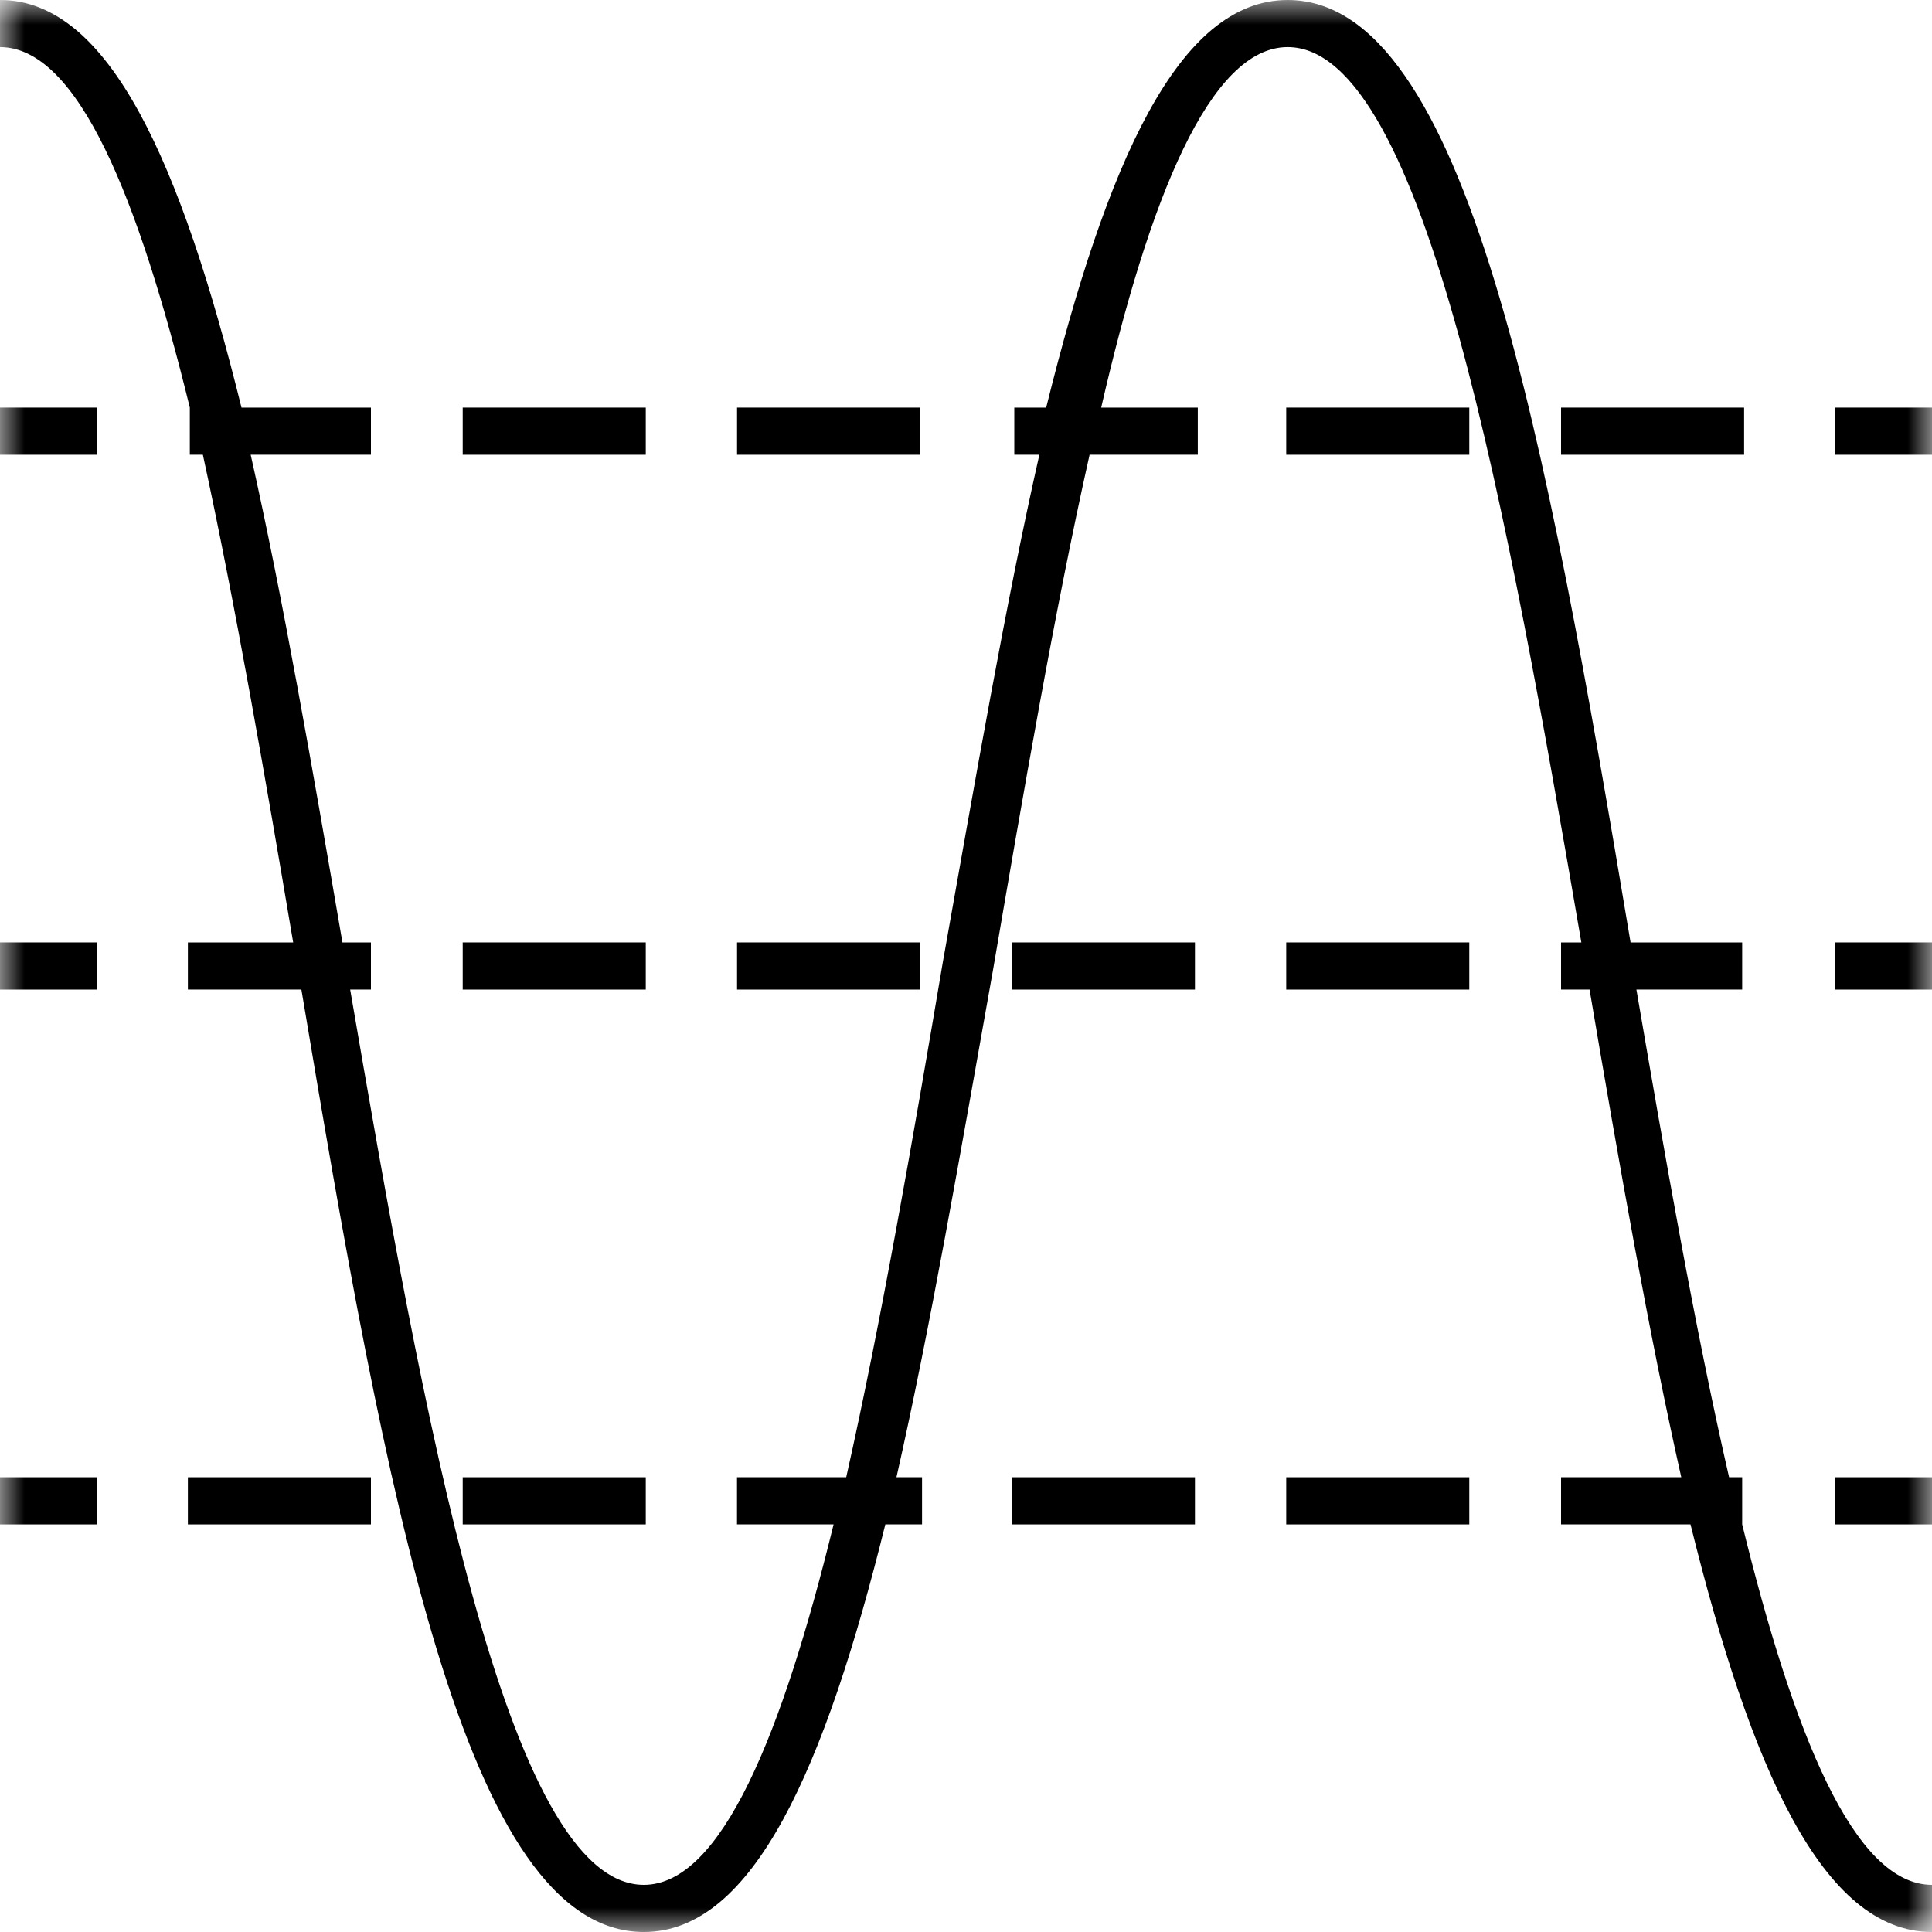
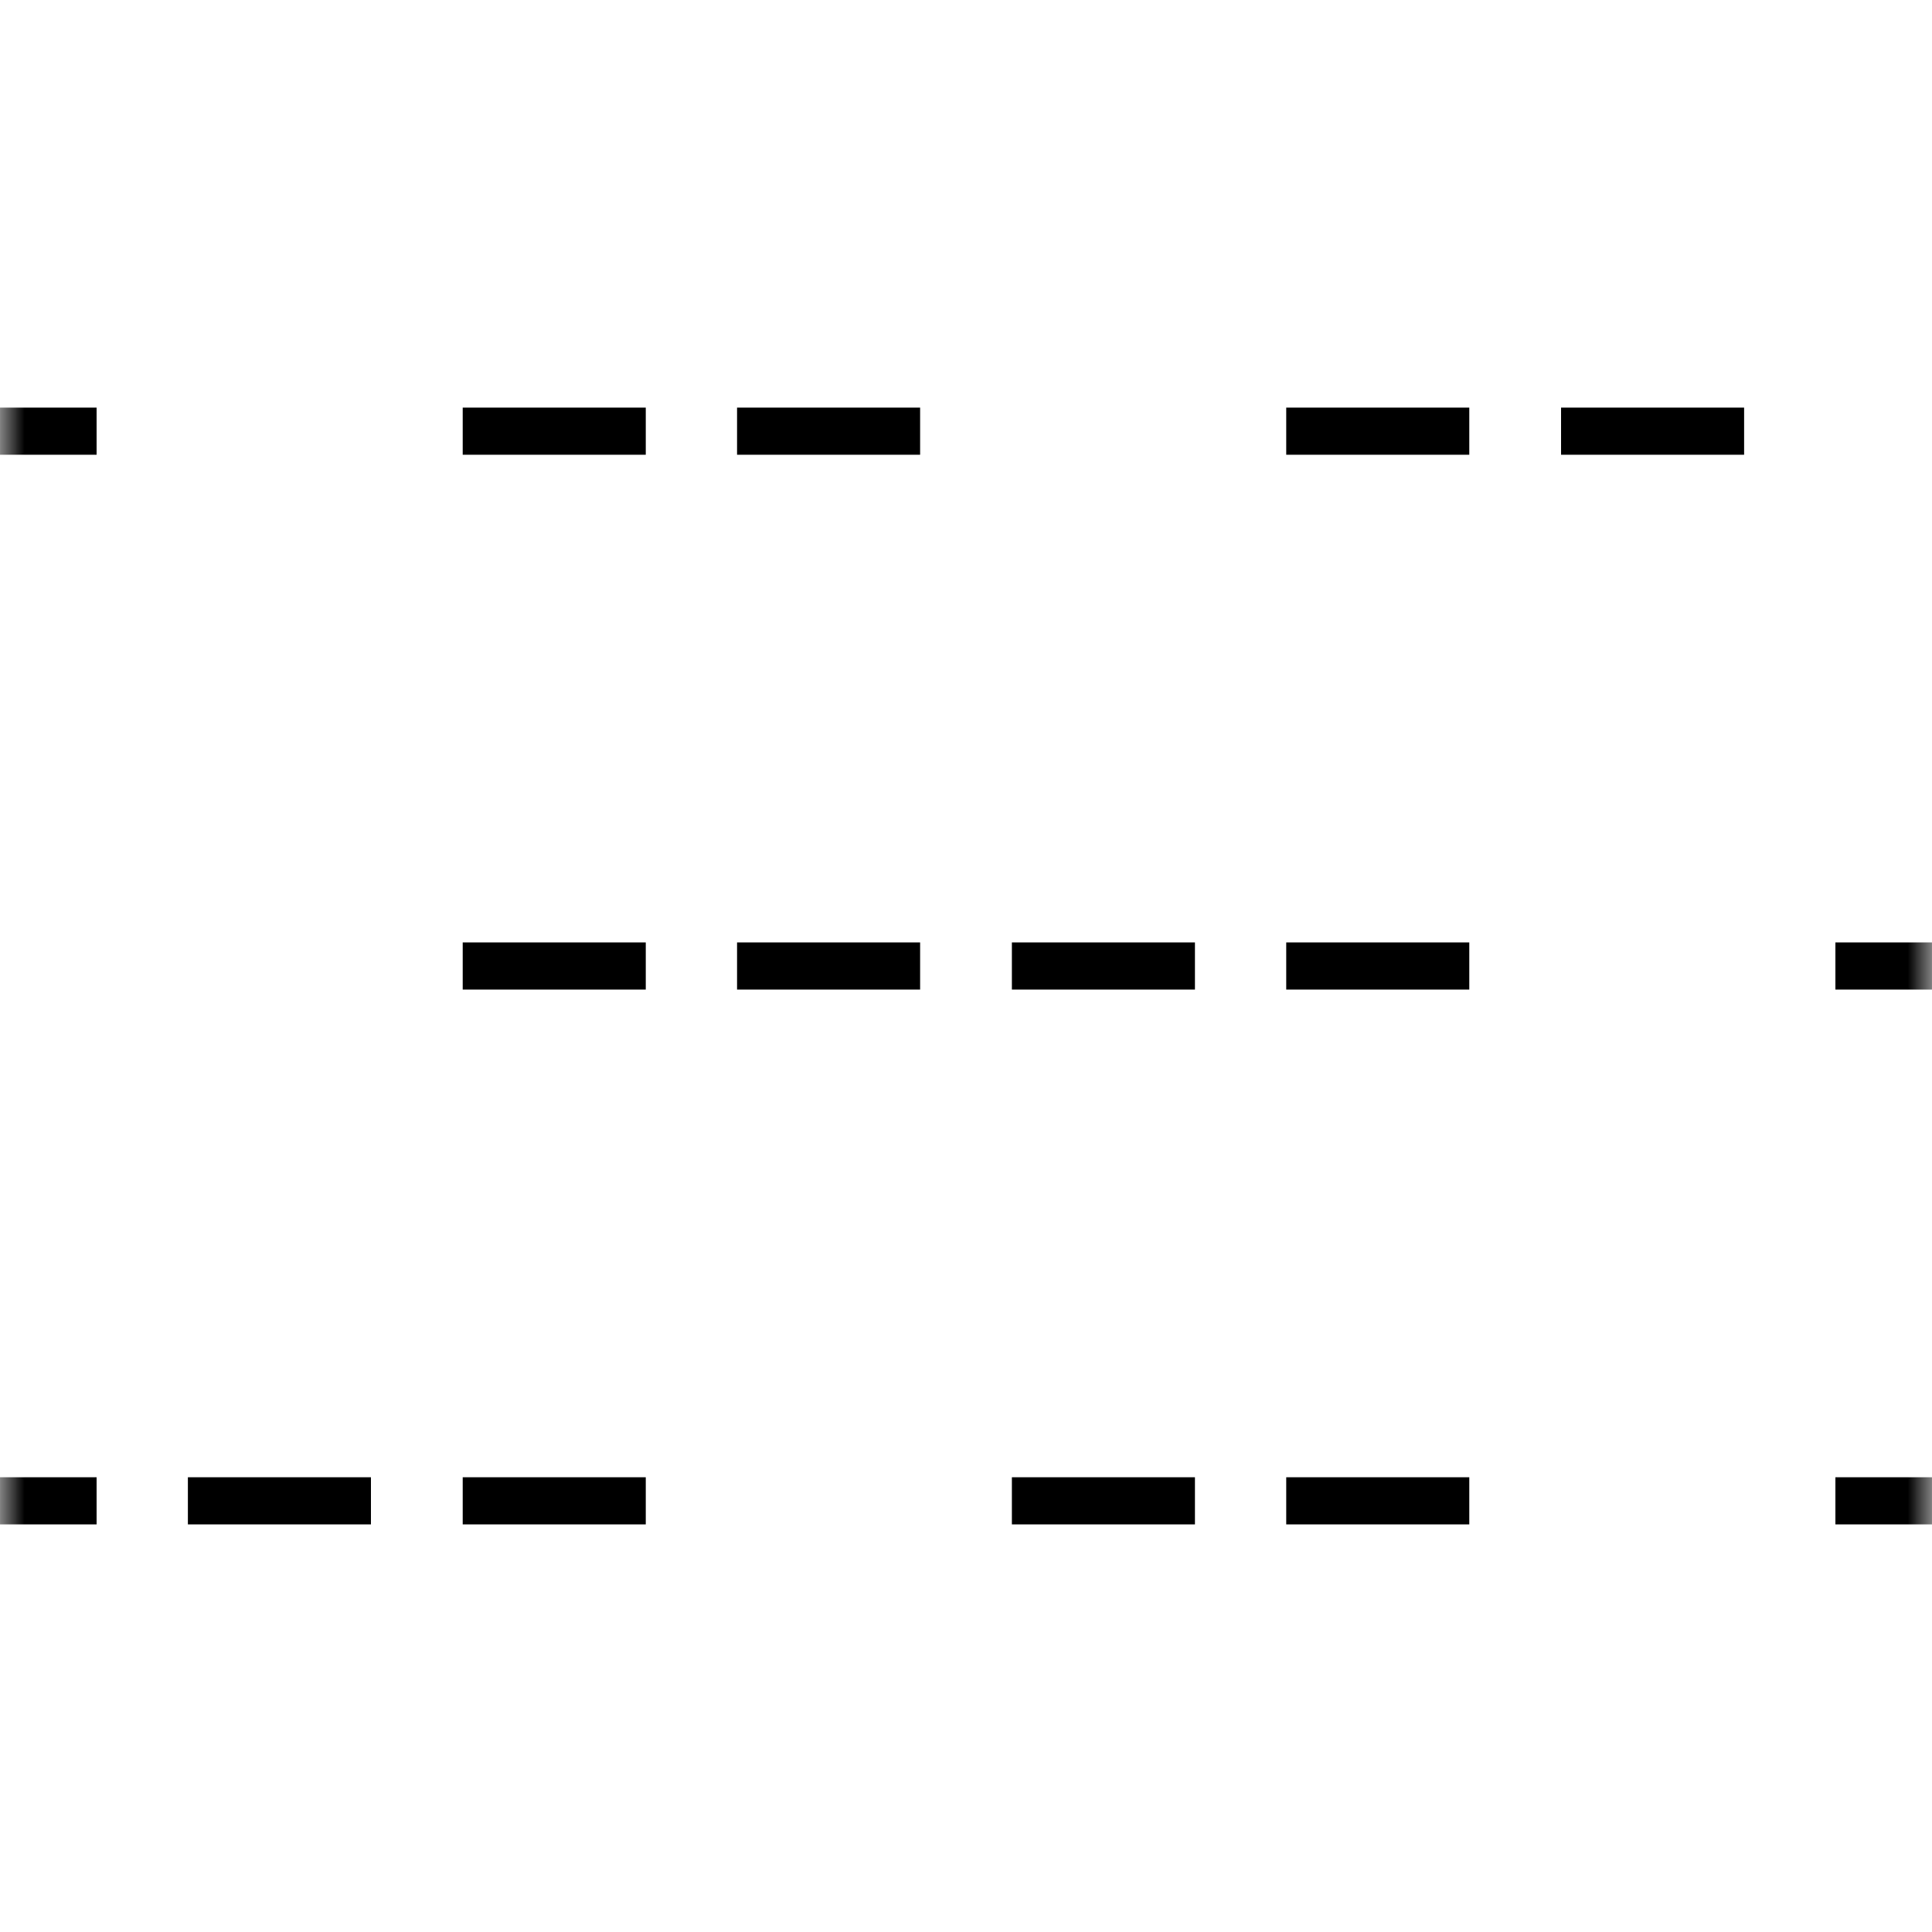
<svg xmlns="http://www.w3.org/2000/svg" xmlns:xlink="http://www.w3.org/1999/xlink" width="40px" height="40px" viewBox="0 0 40 40" version="1.1">
  <title>icon_1</title>
  <defs>
    <polygon id="path-1" points="0 0 40 0 40 40 0 40" />
    <polygon id="path-3" points="0 40 40 40 40 0 0 0" />
  </defs>
  <g id="uMR-670" stroke="none" stroke-width="1" fill="none" fill-rule="evenodd">
    <g id="uMR-670-20210817备份-6" transform="translate(-405, -2536)">
      <g id="icon_1" transform="translate(405, 2536)">
        <g id="编组" transform="translate(0, 0)">
          <mask id="mask-2" fill="white">
            <use xlink:href="#path-1" />
          </mask>
          <g id="Clip-2" />
-           <path d="M36.07,31.56 L36.07,31.56 L36.07,30.585 L35.799,30.585 C35.09,27.503 34.469,23.922 33.88,20.487 L36.07,20.487 L36.07,19.512 L33.759,19.512 C32,8.996 30.37,-0 26.66,-0 C24.389,-0 22.91,3.395 21.66,8.439 L21,8.439 L21,9.414 L21.519,9.414 C20.82,12.497 20.2,16.108 19.52,19.921 C18.91,23.532 18.25,27.337 17.52,30.585 L15.259,30.585 L15.259,31.56 L17.259,31.56 C16.2,35.883 14.94,39.024 13.33,39.024 C10.48,39.024 8.759,29.268 7.25,20.487 L7.68,20.487 L7.68,19.512 L7.09,19.512 C6.46,15.853 5.86,12.391 5.19,9.414 L7.68,9.414 L7.68,8.439 L5,8.439 C3.75,3.395 2.27,-0 0,-0 L0,0.975 C1.62,0.975 2.87,4.118 3.93,8.439 L3.93,9.414 L4.2,9.414 C4.87,12.497 5.49,16.078 6.07,19.512 L3.89,19.512 L3.89,20.487 L6.24,20.487 C8,31.005 9.62,40 13.33,40 C15.6,40 17.08,36.605 18.33,31.56 L19.09,31.56 L19.09,30.585 L18.56,30.585 C19.259,27.503 19.88,23.893 20.56,20.078 C21.179,16.468 21.83,12.663 22.559,9.414 L24.799,9.414 L24.799,8.439 L22.799,8.439 C23.79,4.118 25.049,0.975 26.66,0.975 C29.509,0.975 31.23,10.731 32.74,19.512 L32.32,19.512 L32.32,20.487 L32.91,20.487 C33.53,24.146 34.139,27.609 34.809,30.585 L32.32,30.585 L32.32,31.56 L35,31.56 C36.25,36.605 37.73,40 40,40 L40,39.024 C38.38,39.024 37.13,35.883 36.07,31.56" id="Fill-1" fill="#000000" mask="url(#mask-2)" />
        </g>
        <mask id="mask-4" fill="white">
          <use xlink:href="#path-3" />
        </mask>
        <g id="Clip-4" />
        <polygon id="Fill-3" fill="#000000" mask="url(#mask-4)" points="0 31.561 2 31.561 2 30.585 0 30.585" />
        <polygon id="Fill-5" fill="#000000" mask="url(#mask-4)" points="3.89 31.561 7.68 31.561 7.68 30.585 3.89 30.585" />
        <polygon id="Fill-6" fill="#000000" mask="url(#mask-4)" points="20.95 31.561 24.74 31.561 24.74 30.585 20.95 30.585" />
        <polygon id="Fill-7" fill="#000000" mask="url(#mask-4)" points="9.58 31.561 13.37 31.561 13.37 30.585 9.58 30.585" />
        <polygon id="Fill-8" fill="#000000" mask="url(#mask-4)" points="26.63 31.561 30.42 31.561 30.42 30.585 26.63 30.585" />
        <polygon id="Fill-9" fill="#000000" mask="url(#mask-4)" points="38 31.561 40 31.561 40 30.585 38 30.585" />
-         <polygon id="Fill-10" fill="#000000" mask="url(#mask-4)" points="0 20.488 2 20.488 2 19.512 0 19.512" />
        <polygon id="Fill-11" fill="#000000" mask="url(#mask-4)" points="9.58 20.488 13.37 20.488 13.37 19.512 9.58 19.512" />
        <polygon id="Fill-12" fill="#000000" mask="url(#mask-4)" points="20.95 20.488 24.74 20.488 24.74 19.512 20.95 19.512" />
        <polygon id="Fill-13" fill="#000000" mask="url(#mask-4)" points="15.26 20.488 19.05 20.488 19.05 19.512 15.26 19.512" />
        <polygon id="Fill-14" fill="#000000" mask="url(#mask-4)" points="26.63 20.488 30.42 20.488 30.42 19.512 26.63 19.512" />
        <polygon id="Fill-15" fill="#000000" mask="url(#mask-4)" points="38 20.488 40 20.488 40 19.512 38 19.512" />
        <polygon id="Fill-16" fill="#000000" mask="url(#mask-4)" points="0 9.415 2 9.415 2 8.439 0 8.439" />
        <polygon id="Fill-17" fill="#000000" mask="url(#mask-4)" points="32.32 9.415 36.11 9.415 36.11 8.439 32.32 8.439" />
        <polygon id="Fill-18" fill="#000000" mask="url(#mask-4)" points="15.26 9.415 19.05 9.415 19.05 8.439 15.26 8.439" />
        <polygon id="Fill-19" fill="#000000" mask="url(#mask-4)" points="9.58 9.415 13.37 9.415 13.37 8.439 9.58 8.439" />
        <polygon id="Fill-20" fill="#000000" mask="url(#mask-4)" points="26.63 9.415 30.42 9.415 30.42 8.439 26.63 8.439" />
-         <polygon id="Fill-21" fill="#000000" mask="url(#mask-4)" points="38 9.415 40 9.415 40 8.439 38 8.439" />
      </g>
    </g>
  </g>
</svg>